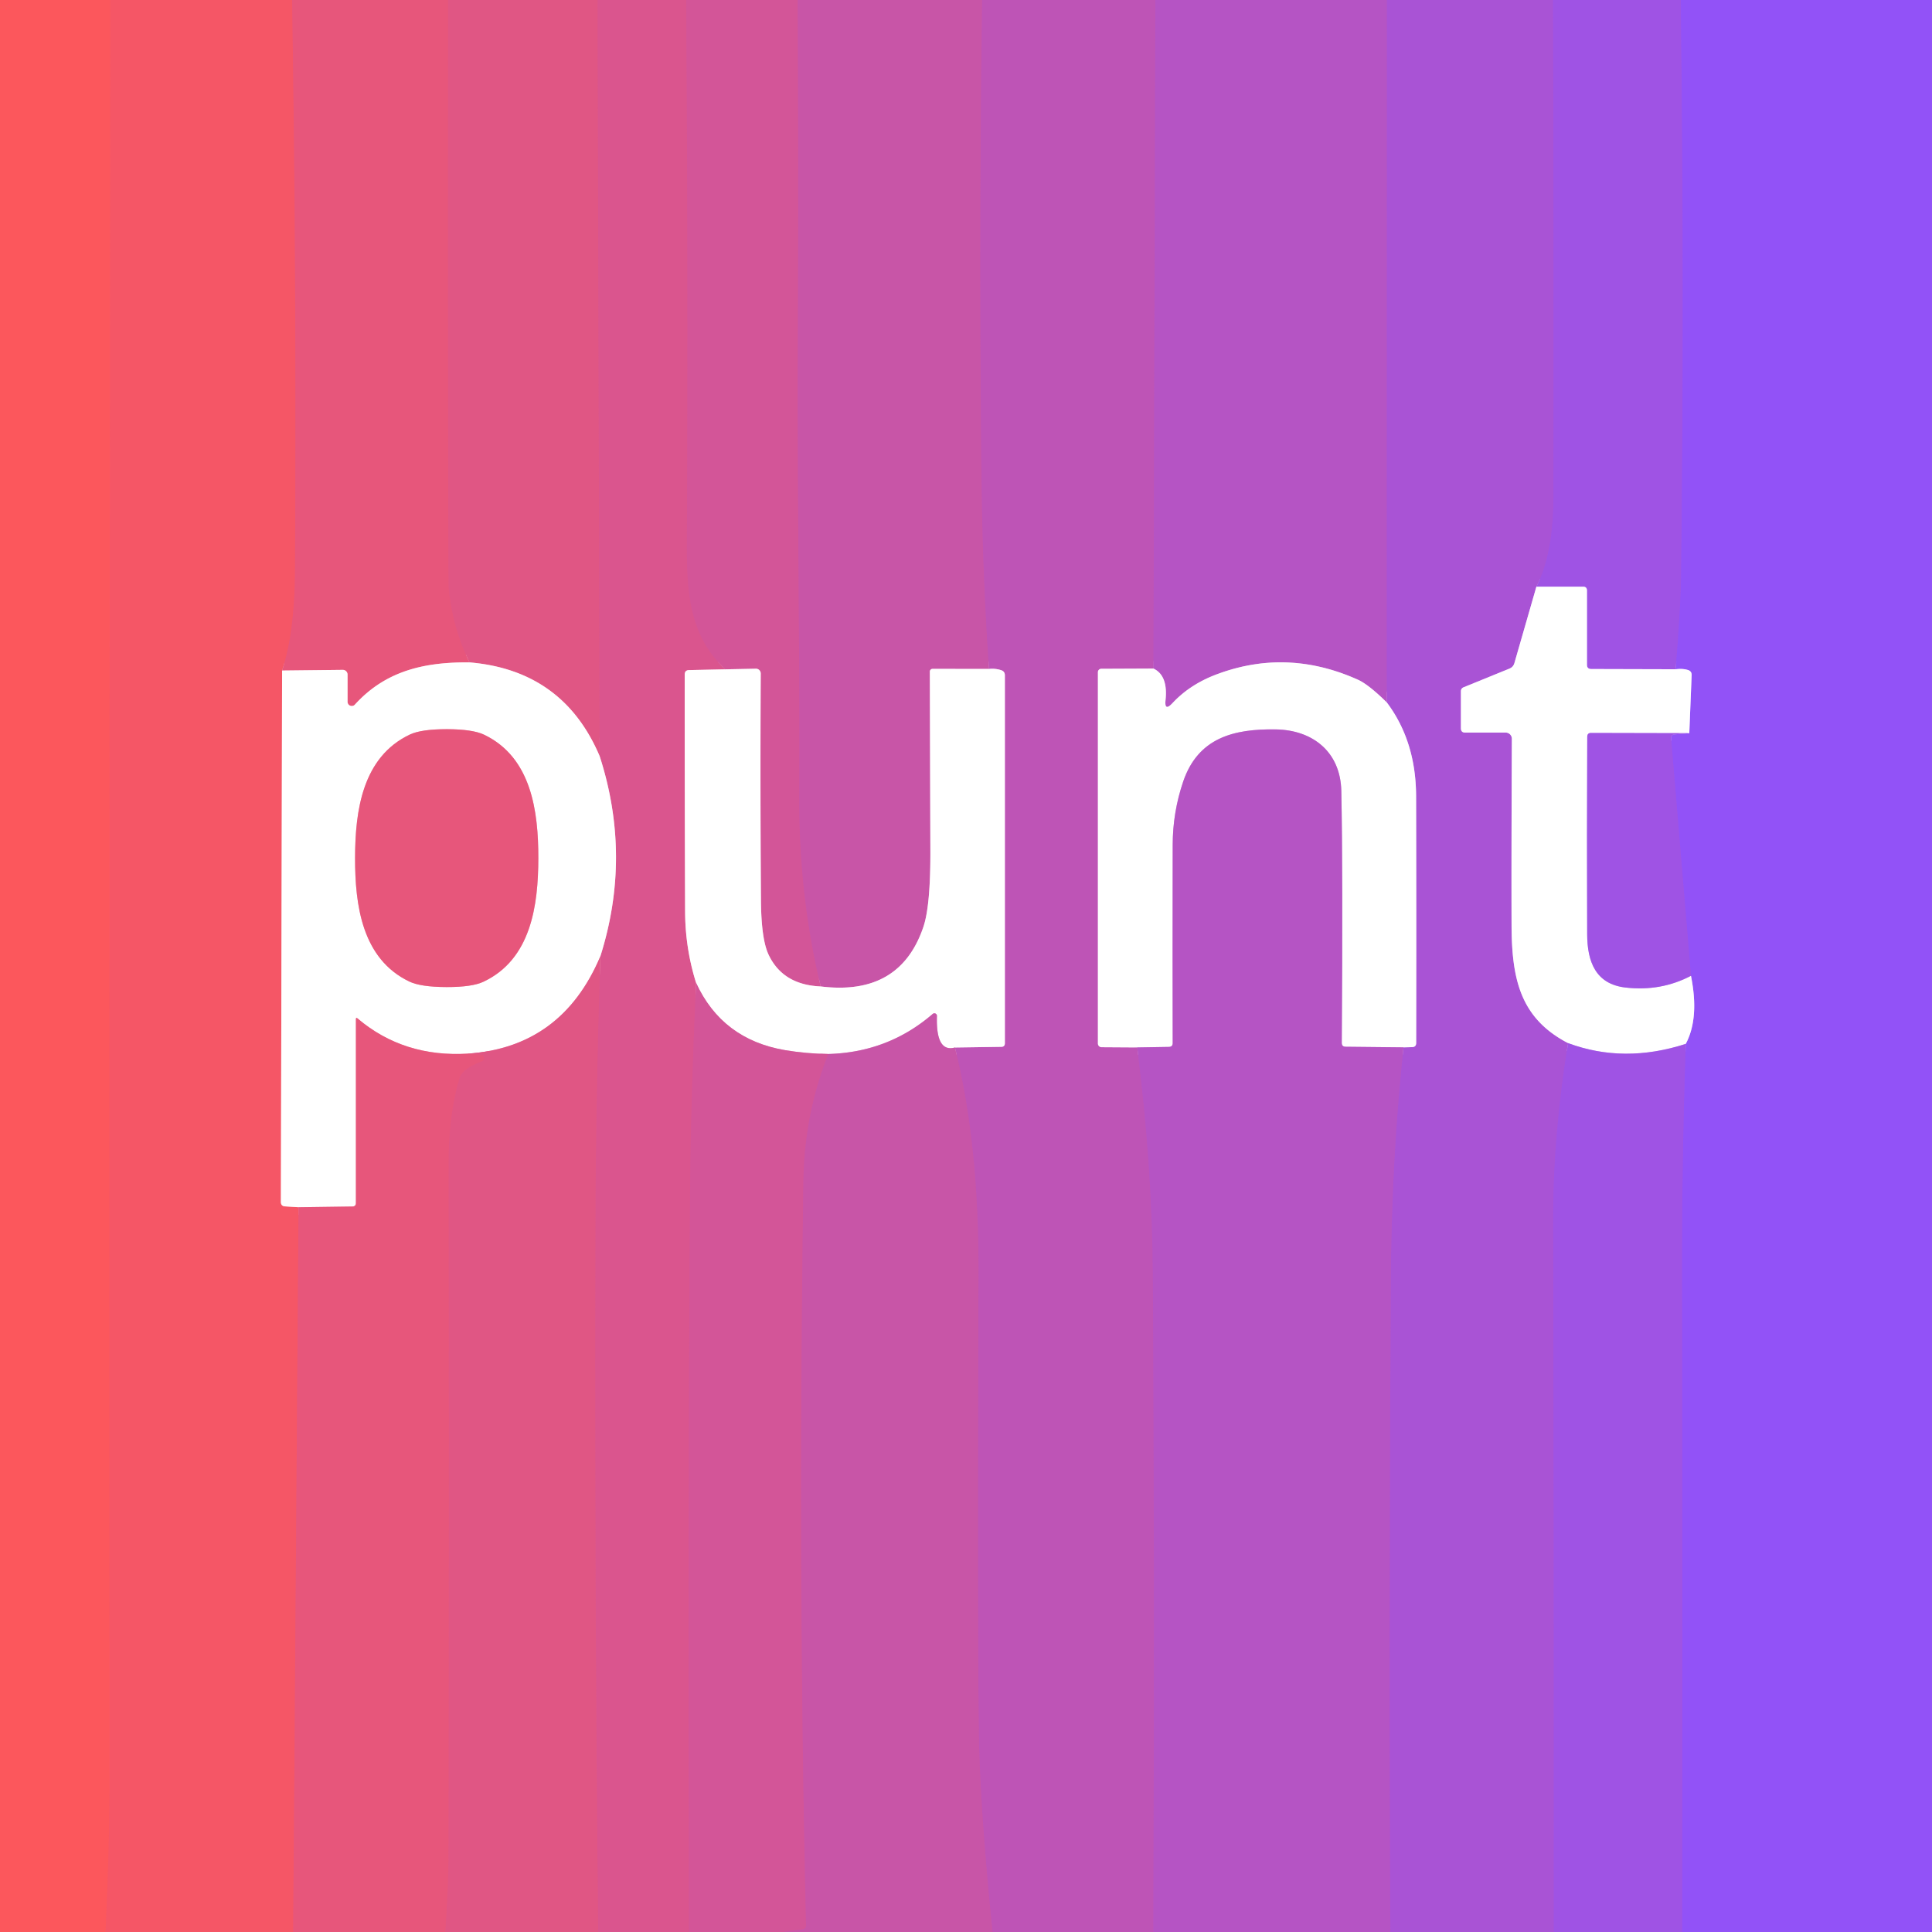
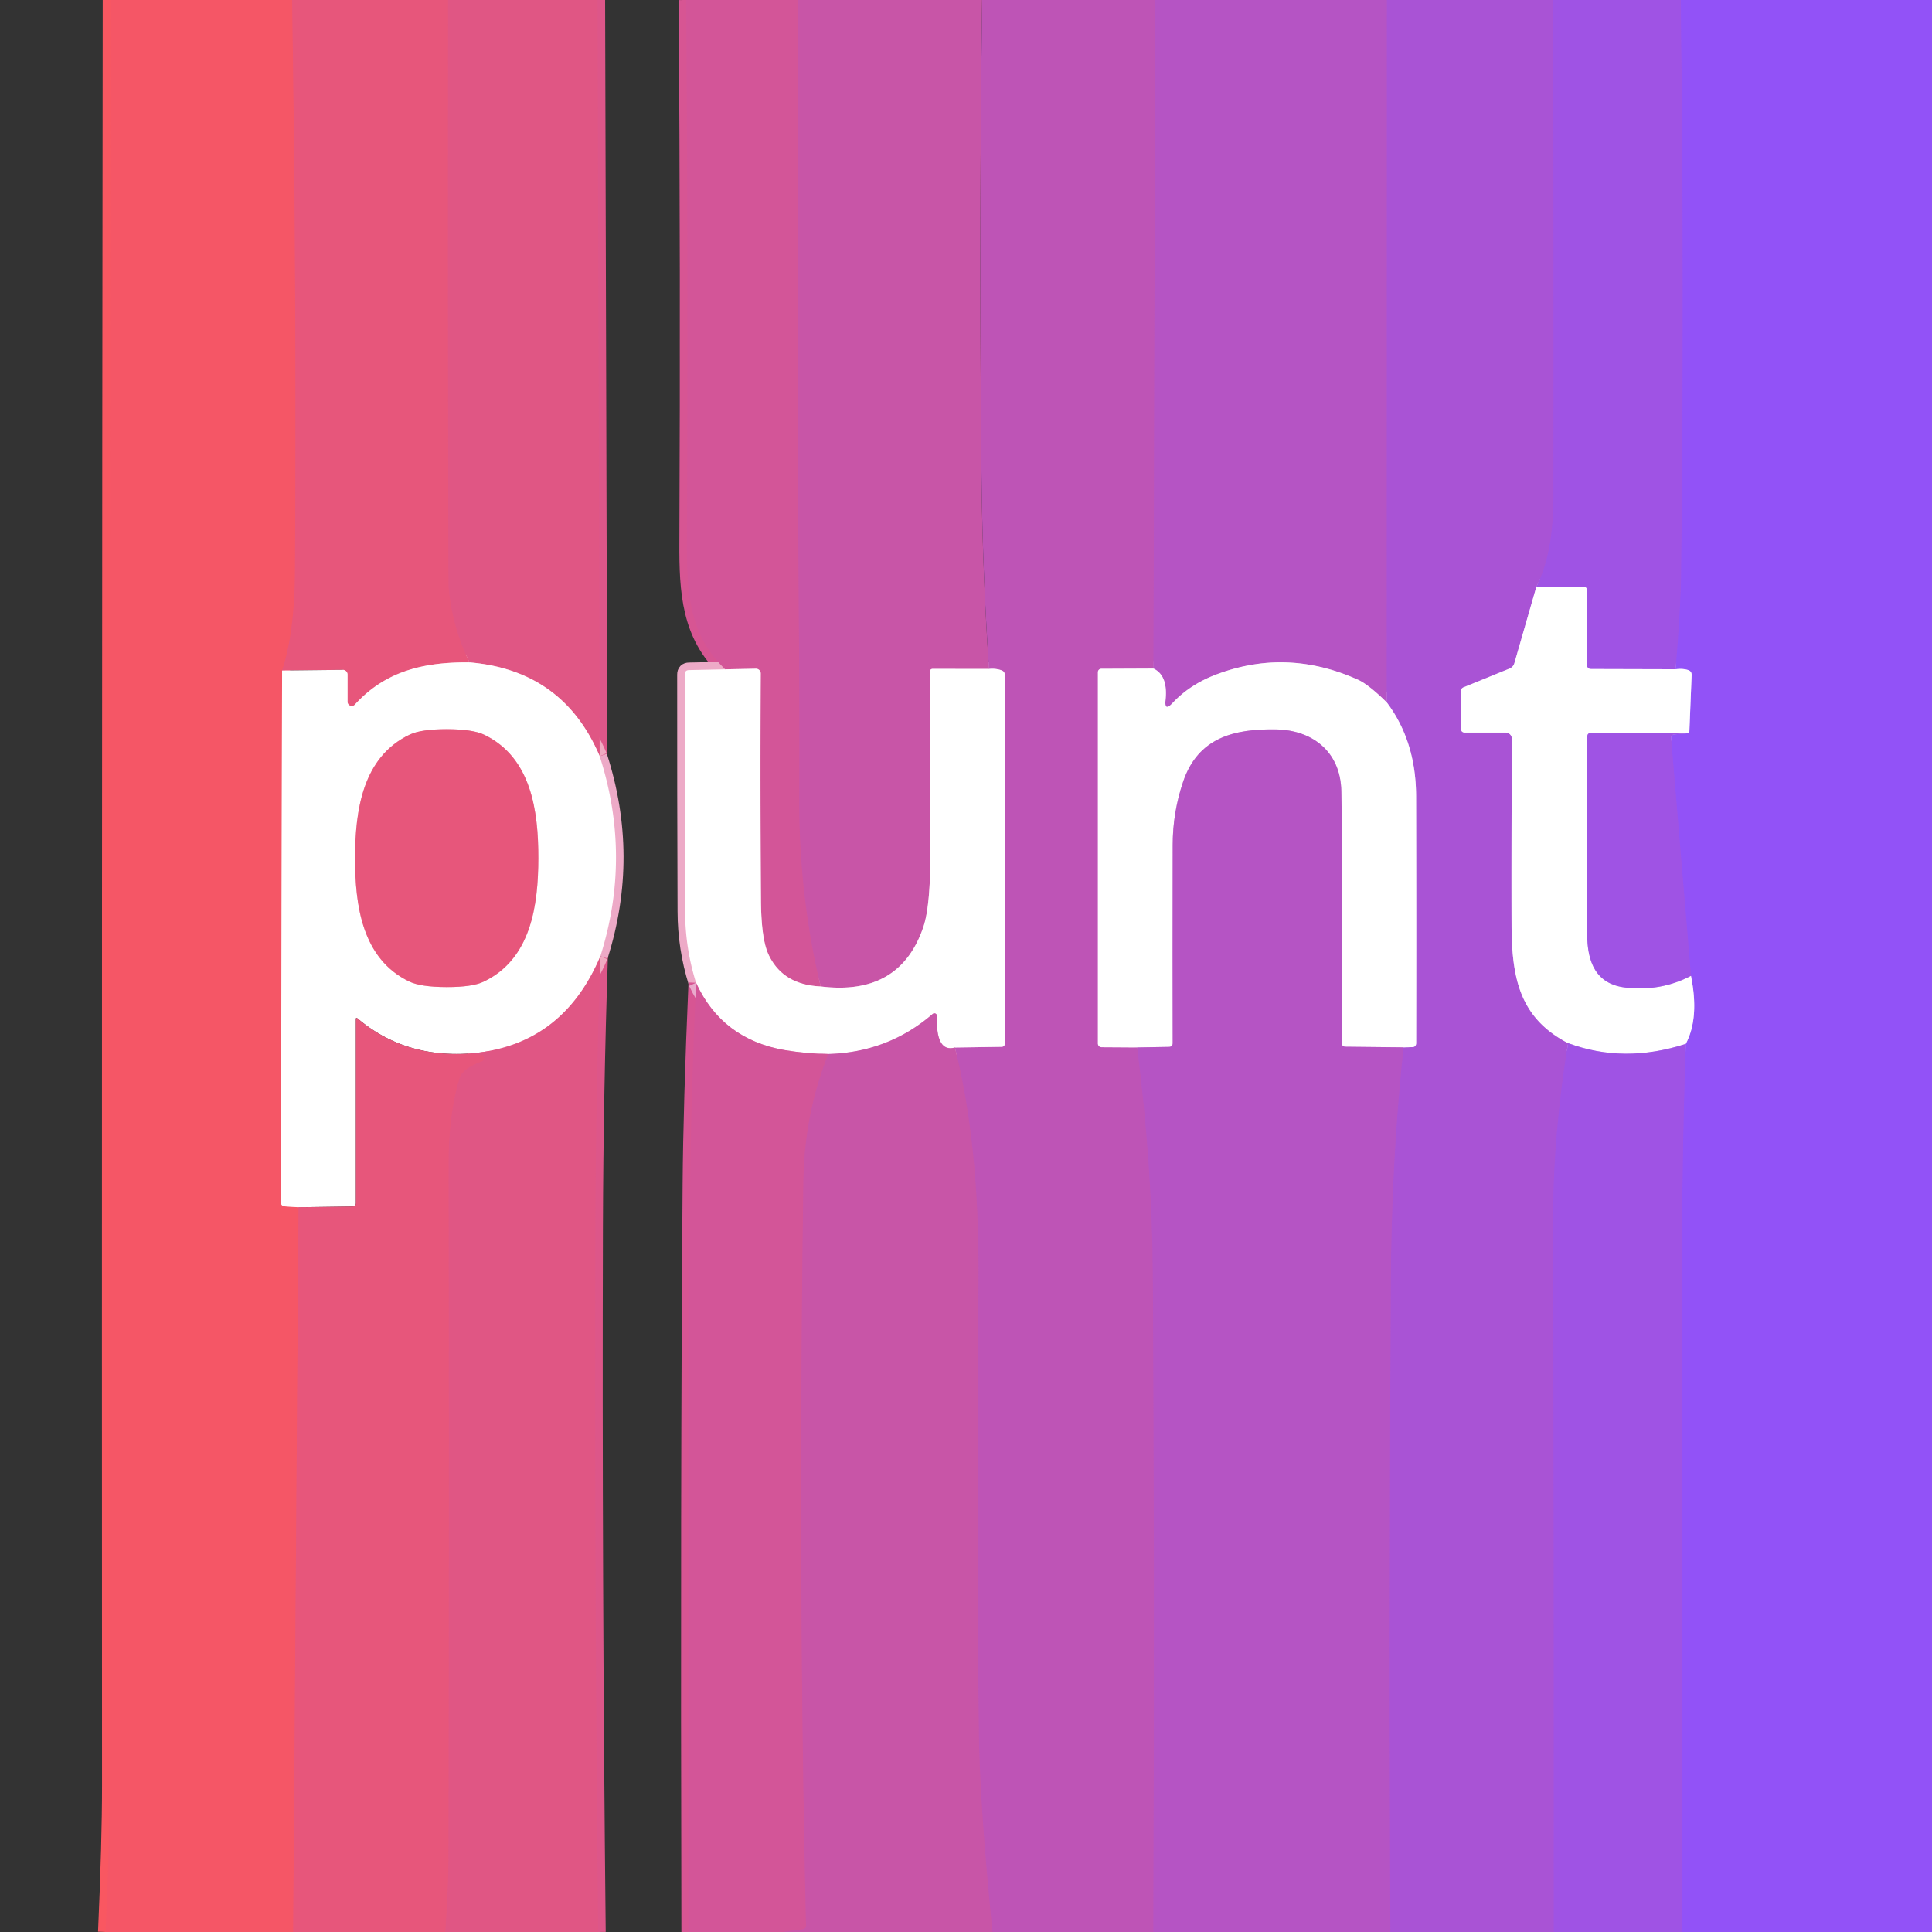
<svg xmlns="http://www.w3.org/2000/svg" version="1.1" viewBox="0.00 0.00 256.00 256.00">
  <rect x="0.00" y="0.00" width="256.00" height="256.00" fill="#333333" stroke="none" />
  <g stroke-width="2.00" fill="none" stroke-linecap="butt">
    <path stroke="#f95761" vector-effect="non-scaling-stroke" d="   M 14.61 0.00   Q 14.47 118.33 14.52 236.66   Q 14.52 244.09 13.99 256.00" />
    <path stroke="#ee5671" vector-effect="non-scaling-stroke" d="   M 38.71 0.00   Q 39.31 37.84 39.09 75.69   Q 39.05 83.82 37.38 88.85" />
    <path stroke="#faabb3" vector-effect="non-scaling-stroke" d="   M 37.38 88.85   L 37.22 159.27   Q 37.22 159.81 37.76 159.85   L 39.56 159.97" />
    <path stroke="#ee5671" vector-effect="non-scaling-stroke" d="   M 39.56 159.97   L 38.85 256.00" />
    <path stroke="#e45680" vector-effect="non-scaling-stroke" d="   M 59.38 0.00   Q 59.33 33.81 59.40 67.63   Q 59.42 77.47 59.45 77.81   Q 59.92 83.04 62.21 87.77" />
-     <path stroke="#f3abbd" vector-effect="non-scaling-stroke" d="   M 62.21 87.77   C 56.28 87.72 51.13 88.85 47.03 93.36   A 0.56 0.56 0.0 0 1 46.05 92.98   L 46.05 89.38   A 0.63 0.62 0.0 0 0 45.42 88.76   L 37.38 88.85" />
+     <path stroke="#f3abbd" vector-effect="non-scaling-stroke" d="   M 62.21 87.77   C 56.28 87.72 51.13 88.85 47.03 93.36   A 0.56 0.56 0.0 0 1 46.05 92.98   L 46.05 89.38   A 0.63 0.62 0.0 0 0 45.42 88.76   " />
    <path stroke="#dd5689" vector-effect="non-scaling-stroke" d="   M 79.18 0.00   L 79.46 100.20" />
    <path stroke="#f0abc2" vector-effect="non-scaling-stroke" d="   M 79.46 100.20   Q 74.63 88.82 62.21 87.77" />
    <path stroke="#d75593" vector-effect="non-scaling-stroke" d="   M 90.93 0.00   Q 91.18 35.95 91.02 71.89   C 90.99 78.45 91.31 84.14 96.10 88.69" />
    <path stroke="#edaac7" vector-effect="non-scaling-stroke" d="   M 96.10 88.69   L 91.31 88.79   Q 90.73 88.80 90.73 89.38   Q 90.72 104.99 90.78 120.75   Q 90.79 125.62 92.23 130.22" />
    <path stroke="#d75593" vector-effect="non-scaling-stroke" d="   M 92.23 130.22   Q 91.53 146.35 91.45 156.92   Q 91.14 196.95 91.29 256.00" />
    <path stroke="#dd5689" vector-effect="non-scaling-stroke" d="   M 79.26 256.00   Q 78.76 209.31 78.89 162.63   Q 78.95 144.77 79.55 126.71" />
    <path stroke="#edaac7" vector-effect="non-scaling-stroke" d="   M 79.55 126.71   Q 83.74 113.47 79.46 100.20" />
    <path stroke="#ce55a0" vector-effect="non-scaling-stroke" d="   M 105.70 0.00   Q 105.82 22.98 105.72 45.97   C 105.64 65.77 106.00 87.50 105.91 105.40   Q 105.84 118.59 108.75 130.71" />
    <path stroke="#e9aacc" vector-effect="non-scaling-stroke" d="   M 108.75 130.71   Q 103.74 130.50 101.85 126.52   Q 100.87 124.47 100.83 119.32   Q 100.72 104.39 100.80 89.24   A 0.63 0.63 0.0 0 0 100.15 88.61   L 96.10 88.69" />
-     <path stroke="#c355af" vector-effect="non-scaling-stroke" d="   M 130.14 0.00   Q 129.72 31.33 130.05 62.65   Q 130.18 75.65 131.05 88.64" />
    <path stroke="#e4aad3" vector-effect="non-scaling-stroke" d="   M 131.05 88.64   L 123.57 88.63   A 0.36 0.36 0.0 0 0 123.21 88.99   Q 123.24 100.87 123.28 112.76   Q 123.30 120.04 122.35 122.83   Q 119.24 132.01 108.75 130.71" />
    <path stroke="#ba54bd" vector-effect="non-scaling-stroke" d="   M 153.09 0.00   L 152.84 88.59" />
    <path stroke="#dfaadb" vector-effect="non-scaling-stroke" d="   M 152.84 88.59   L 145.92 88.62   A 0.44 0.44 0.0 0 0 145.48 89.06   L 145.48 138.27   A 0.49 0.49 0.0 0 0 145.97 138.76   L 150.69 138.79" />
    <path stroke="#ba54bd" vector-effect="non-scaling-stroke" d="   M 150.69 138.79   Q 152.67 154.42 152.76 168.82   Q 153.00 204.71 152.83 256.00" />
    <path stroke="#c355af" vector-effect="non-scaling-stroke" d="   M 131.51 256.00   Q 129.84 239.52 129.70 229.51   Q 129.50 215.32 129.65 168.73   Q 129.71 151.51 126.53 138.80" />
    <path stroke="#dfaadb" vector-effect="non-scaling-stroke" d="   M 126.53 138.80   L 132.67 138.71   Q 133.15 138.71 133.15 138.23   L 133.15 89.48   Q 133.15 88.96 132.65 88.80   Q 131.87 88.55 131.05 88.64" />
    <path stroke="#af54cd" vector-effect="non-scaling-stroke" d="   M 183.78 0.00   L 183.76 93.08" />
    <path stroke="#daaae2" vector-effect="non-scaling-stroke" d="   M 183.76 93.08   Q 181.33 90.69 179.92 90.06   Q 170.50 85.83 161.12 89.39   Q 157.63 90.72 155.35 93.18   Q 154.27 94.33 154.44 92.76   Q 154.78 89.50 152.84 88.59" />
    <path stroke="#a453dd" vector-effect="non-scaling-stroke" d="   M 205.79 0.00   Q 205.89 32.96 205.84 65.92   Q 205.83 73.40 203.58 77.74" />
    <path stroke="#d4a9ea" vector-effect="non-scaling-stroke" d="   M 203.58 77.74   L 200.67 87.85   Q 200.52 88.38 200.02 88.59   L 193.93 91.07   Q 193.58 91.22 193.58 91.60   L 193.58 96.50   Q 193.58 97.07 194.14 97.07   L 199.51 97.07   A 0.82 0.82 0.0 0 1 200.33 97.90   Q 200.26 114.03 200.29 122.53   C 200.31 129.71 201.42 134.91 207.78 138.22" />
    <path stroke="#a453dd" vector-effect="non-scaling-stroke" d="   M 207.78 138.22   Q 205.79 150.47 205.81 161.52   Q 205.91 208.76 205.89 256.00" />
    <path stroke="#af54cd" vector-effect="non-scaling-stroke" d="   M 184.23 256.00   Q 184.01 220.75 184.28 170.26   Q 184.37 153.63 185.97 138.78" />
    <path stroke="#d4a9ea" vector-effect="non-scaling-stroke" d="   M 185.97 138.78   L 187.10 138.75   Q 187.65 138.74 187.65 138.19   Q 187.68 121.84 187.64 105.50   Q 187.62 98.22 183.76 93.08" />
    <path stroke="#9953ee" vector-effect="non-scaling-stroke" d="   M 222.72 0.00   Q 223.19 37.97 222.77 75.93   Q 222.72 80.39 222.04 88.68" />
    <path stroke="#cfa9f2" vector-effect="non-scaling-stroke" d="   M 222.04 88.68   L 210.85 88.65   Q 210.28 88.65 210.28 88.08   L 210.28 78.25   Q 210.28 77.74 209.77 77.74   L 203.58 77.74" />
    <path stroke="#9953ee" vector-effect="non-scaling-stroke" d="   M 222.89 256.00   Q 222.95 212.97 222.87 169.94   Q 222.83 154.08 223.37 138.32" />
    <path stroke="#c9a9fb" vector-effect="non-scaling-stroke" d="   M 223.37 138.32   Q 225.19 134.91 224.06 129.30" />
    <path stroke="#9953ee" vector-effect="non-scaling-stroke" d="   M 224.06 129.30   L 221.43 97.86   Q 221.38 97.36 221.88 97.31   L 223.84 97.15" />
    <path stroke="#c9a9fb" vector-effect="non-scaling-stroke" d="   M 223.84 97.15   L 224.15 89.47   Q 224.17 88.94 223.67 88.78   Q 222.95 88.56 222.04 88.68" />
    <path stroke="#cfa9f2" vector-effect="non-scaling-stroke" d="   M 223.84 97.15   L 210.84 97.12   Q 210.32 97.11 210.32 97.63   Q 210.26 110.55 210.31 123.77   C 210.32 127.46 211.45 130.39 215.36 130.85   Q 220.05 131.40 224.06 129.30" />
    <path stroke="#cfa9f2" vector-effect="non-scaling-stroke" d="   M 223.37 138.32   Q 215.18 140.97 207.78 138.22" />
    <path stroke="#f0abc2" vector-effect="non-scaling-stroke" d="   M 79.55 126.71   Q 74.47 138.74 62.03 139.61" />
-     <path stroke="#f3abbd" vector-effect="non-scaling-stroke" d="   M 62.03 139.61   Q 53.48 140.13 47.38 134.95   Q 47.16 134.76 47.16 135.05   L 47.16 159.40   Q 47.16 159.86 46.69 159.87   L 39.56 159.97" />
    <path stroke="#f3abbd" vector-effect="non-scaling-stroke" d="   M 47.05 113.68   C 47.04 119.94 47.97 127.06 54.24 130.06   Q 55.75 130.78 59.16 130.79   Q 62.56 130.80 64.07 130.08   C 70.36 127.11 71.32 119.99 71.33 113.73   C 71.34 107.47 70.41 100.35 64.14 97.35   Q 62.63 96.63 59.22 96.62   Q 55.82 96.62 54.31 97.33   C 48.02 100.31 47.06 107.42 47.05 113.68" />
    <path stroke="#daaae2" vector-effect="non-scaling-stroke" d="   M 185.97 138.78   L 178.31 138.70   Q 177.79 138.70 177.79 138.18   Q 177.95 115.61 177.73 104.82   C 177.63 99.66 173.98 96.72 169.02 96.65   C 163.52 96.57 158.78 97.73 156.79 103.53   Q 155.39 107.63 155.39 111.98   Q 155.36 127.94 155.39 138.19   Q 155.40 138.71 154.88 138.72   L 150.69 138.79" />
    <path stroke="#e4aad3" vector-effect="non-scaling-stroke" d="   M 126.53 138.80   Q 123.99 139.50 124.15 134.62   A 0.34 0.34 0.0 0 0 123.59 134.35   Q 117.70 139.44 109.76 139.66" />
    <path stroke="#e9aacc" vector-effect="non-scaling-stroke" d="   M 109.76 139.66   Q 106.84 139.62 104.03 139.15   Q 95.68 137.73 92.23 130.22" />
    <path stroke="#e45680" vector-effect="non-scaling-stroke" d="   M 59.00 256.00   Q 59.40 249.60 59.41 247.05   Q 59.51 201.38 59.43 154.17   Q 59.42 147.70 60.90 142.79   Q 61.25 141.62 63.89 140.60   Q 64.03 140.55 64.08 140.42   Q 64.13 140.29 64.13 140.14   Q 64.12 139.80 63.78 139.77   L 62.03 139.61" />
    <path stroke="#ce55a0" vector-effect="non-scaling-stroke" d="   M 109.76 139.66   Q 106.58 147.68 106.46 156.53   Q 105.72 208.18 106.81 255.11   Q 106.82 255.59 106.34 255.65   L 103.75 256.00" />
  </g>
-   <path fill="#fc575c" d="   M 14.61 0.00   Q 14.47 118.33 14.52 236.66   Q 14.52 244.09 13.99 256.00   L 0.00 256.00   L 0.00 0.00   L 14.61 0.00   Z" />
  <path fill="#f55666" d="   M 38.71 0.00   Q 39.31 37.84 39.09 75.69   Q 39.05 83.82 37.38 88.85   L 37.22 159.27   Q 37.22 159.81 37.76 159.85   L 39.56 159.97   L 38.85 256.00   L 13.99 256.00   Q 14.52 244.09 14.52 236.66   Q 14.47 118.33 14.61 0.00   L 38.71 0.00   Z" />
  <path fill="#e7567b" d="   M 59.38 0.00   Q 59.33 33.81 59.40 67.63   Q 59.42 77.47 59.45 77.81   Q 59.92 83.04 62.21 87.77   C 56.28 87.72 51.13 88.85 47.03 93.36   A 0.56 0.56 0.0 0 1 46.05 92.98   L 46.05 89.38   A 0.63 0.62 0.0 0 0 45.42 88.76   L 37.38 88.85   Q 39.05 83.82 39.09 75.69   Q 39.31 37.84 38.71 0.00   L 59.38 0.00   Z" />
  <path fill="#e05684" d="   M 79.18 0.00   L 79.46 100.20   Q 74.63 88.82 62.21 87.77   Q 59.92 83.04 59.45 77.81   Q 59.42 77.47 59.40 67.63   Q 59.33 33.81 59.38 0.00   L 79.18 0.00   Z" />
-   <path fill="#da558e" d="   M 90.93 0.00   Q 91.18 35.95 91.02 71.89   C 90.99 78.45 91.31 84.14 96.10 88.69   L 91.31 88.79   Q 90.73 88.80 90.73 89.38   Q 90.72 104.99 90.78 120.75   Q 90.79 125.62 92.23 130.22   Q 91.53 146.35 91.45 156.92   Q 91.14 196.95 91.29 256.00   L 79.26 256.00   Q 78.76 209.31 78.89 162.63   Q 78.95 144.77 79.55 126.71   Q 83.74 113.47 79.46 100.20   L 79.18 0.00   L 90.93 0.00   Z" />
  <path fill="#d35598" d="   M 105.70 0.00   Q 105.82 22.98 105.72 45.97   C 105.64 65.77 106.00 87.50 105.91 105.40   Q 105.84 118.59 108.75 130.71   Q 103.74 130.50 101.85 126.52   Q 100.87 124.47 100.83 119.32   Q 100.72 104.39 100.80 89.24   A 0.63 0.63 0.0 0 0 100.15 88.61   L 96.10 88.69   C 91.31 84.14 90.99 78.45 91.02 71.89   Q 91.18 35.95 90.93 0.00   L 105.70 0.00   Z" />
  <path fill="#c855a7" d="   M 130.14 0.00   Q 129.72 31.33 130.05 62.65   Q 130.18 75.65 131.05 88.64   L 123.57 88.63   A 0.36 0.36 0.0 0 0 123.21 88.99   Q 123.24 100.87 123.28 112.76   Q 123.30 120.04 122.35 122.83   Q 119.24 132.01 108.75 130.71   Q 105.84 118.59 105.91 105.40   C 106.00 87.50 105.64 65.77 105.72 45.97   Q 105.82 22.98 105.70 0.00   L 130.14 0.00   Z" />
  <path fill="#be54b6" d="   M 153.09 0.00   L 152.84 88.59   L 145.92 88.62   A 0.44 0.44 0.0 0 0 145.48 89.06   L 145.48 138.27   A 0.49 0.49 0.0 0 0 145.97 138.76   L 150.69 138.79   Q 152.67 154.42 152.76 168.82   Q 153.00 204.71 152.83 256.00   L 131.51 256.00   Q 129.84 239.52 129.70 229.51   Q 129.50 215.32 129.65 168.73   Q 129.71 151.51 126.53 138.80   L 132.67 138.71   Q 133.15 138.71 133.15 138.23   L 133.15 89.48   Q 133.15 88.96 132.65 88.80   Q 131.87 88.55 131.05 88.64   Q 130.18 75.65 130.05 62.65   Q 129.72 31.33 130.14 0.00   L 153.09 0.00   Z" />
  <path fill="#b554c4" d="   M 183.78 0.00   L 183.76 93.08   Q 181.33 90.69 179.92 90.06   Q 170.50 85.83 161.12 89.39   Q 157.63 90.72 155.35 93.18   Q 154.27 94.33 154.44 92.76   Q 154.78 89.50 152.84 88.59   L 153.09 0.00   L 183.78 0.00   Z" />
  <path fill="#a953d5" d="   M 205.79 0.00   Q 205.89 32.96 205.84 65.92   Q 205.83 73.40 203.58 77.74   L 200.67 87.85   Q 200.52 88.38 200.02 88.59   L 193.93 91.07   Q 193.58 91.22 193.58 91.60   L 193.58 96.50   Q 193.58 97.07 194.14 97.07   L 199.51 97.07   A 0.82 0.82 0.0 0 1 200.33 97.90   Q 200.26 114.03 200.29 122.53   C 200.31 129.71 201.42 134.91 207.78 138.22   Q 205.79 150.47 205.81 161.52   Q 205.91 208.76 205.89 256.00   L 184.23 256.00   Q 184.01 220.75 184.28 170.26   Q 184.37 153.63 185.97 138.78   L 187.10 138.75   Q 187.65 138.74 187.65 138.19   Q 187.68 121.84 187.64 105.50   Q 187.62 98.22 183.76 93.08   L 183.78 0.00   L 205.79 0.00   Z" />
  <path fill="#9f53e4" d="   M 222.72 0.00   Q 223.19 37.97 222.77 75.93   Q 222.72 80.39 222.04 88.68   L 210.85 88.65   Q 210.28 88.65 210.28 88.08   L 210.28 78.25   Q 210.28 77.74 209.77 77.74   L 203.58 77.74   Q 205.83 73.40 205.84 65.92   Q 205.89 32.96 205.79 0.00   L 222.72 0.00   Z" />
  <path fill="#9252f7" d="   M 256.00 0.00   L 256.00 256.00   L 222.89 256.00   Q 222.95 212.97 222.87 169.94   Q 222.83 154.08 223.37 138.32   Q 225.19 134.91 224.06 129.30   L 221.43 97.86   Q 221.38 97.36 221.88 97.31   L 223.84 97.15   L 224.15 89.47   Q 224.17 88.94 223.67 88.78   Q 222.95 88.56 222.04 88.68   Q 222.72 80.39 222.77 75.93   Q 223.19 37.97 222.72 0.00   L 256.00 0.00   Z" />
  <path fill="#ffffff" d="   M 222.04 88.68   Q 222.95 88.56 223.67 88.78   Q 224.17 88.94 224.15 89.47   L 223.84 97.15   L 210.84 97.12   Q 210.32 97.11 210.32 97.63   Q 210.26 110.55 210.31 123.77   C 210.32 127.46 211.45 130.39 215.36 130.85   Q 220.05 131.40 224.06 129.30   Q 225.19 134.91 223.37 138.32   Q 215.18 140.97 207.78 138.22   C 201.42 134.91 200.31 129.71 200.29 122.53   Q 200.26 114.03 200.33 97.90   A 0.82 0.82 0.0 0 0 199.51 97.07   L 194.14 97.07   Q 193.58 97.07 193.58 96.50   L 193.58 91.60   Q 193.58 91.22 193.93 91.07   L 200.02 88.59   Q 200.52 88.38 200.67 87.85   L 203.58 77.74   L 209.77 77.74   Q 210.28 77.74 210.28 78.25   L 210.28 88.08   Q 210.28 88.65 210.85 88.65   L 222.04 88.68   Z" />
  <path fill="#ffffff" d="   M 62.21 87.77   Q 74.63 88.82 79.46 100.20   Q 83.74 113.47 79.55 126.71   Q 74.47 138.74 62.03 139.61   Q 53.48 140.13 47.38 134.95   Q 47.16 134.76 47.16 135.05   L 47.16 159.40   Q 47.16 159.86 46.69 159.87   L 39.56 159.97   L 37.76 159.85   Q 37.22 159.81 37.22 159.27   L 37.38 88.85   L 45.42 88.76   A 0.63 0.62 0.0 0 1 46.05 89.38   L 46.05 92.98   A 0.56 0.56 0.0 0 0 47.03 93.36   C 51.13 88.85 56.28 87.72 62.21 87.77   Z   M 47.05 113.68   C 47.04 119.94 47.97 127.06 54.24 130.06   Q 55.75 130.78 59.16 130.79   Q 62.56 130.80 64.07 130.08   C 70.36 127.11 71.32 119.99 71.33 113.73   C 71.34 107.47 70.41 100.35 64.14 97.35   Q 62.63 96.63 59.22 96.62   Q 55.82 96.62 54.31 97.33   C 48.02 100.31 47.06 107.42 47.05 113.68   Z" />
  <path fill="#ffffff" d="   M 183.76 93.08   Q 187.62 98.22 187.64 105.50   Q 187.68 121.84 187.65 138.19   Q 187.65 138.74 187.10 138.75   L 185.97 138.78   L 178.31 138.70   Q 177.79 138.70 177.79 138.18   Q 177.95 115.61 177.73 104.82   C 177.63 99.66 173.98 96.72 169.02 96.65   C 163.52 96.57 158.78 97.73 156.79 103.53   Q 155.39 107.63 155.39 111.98   Q 155.36 127.94 155.39 138.19   Q 155.40 138.71 154.88 138.72   L 150.69 138.79   L 145.97 138.76   A 0.49 0.49 0.0 0 1 145.48 138.27   L 145.48 89.06   A 0.44 0.44 0.0 0 1 145.92 88.62   L 152.84 88.59   Q 154.78 89.50 154.44 92.76   Q 154.27 94.33 155.35 93.18   Q 157.63 90.72 161.12 89.39   Q 170.50 85.83 179.92 90.06   Q 181.33 90.69 183.76 93.08   Z" />
  <path fill="#ffffff" d="   M 108.75 130.71   Q 119.24 132.01 122.35 122.83   Q 123.30 120.04 123.28 112.76   Q 123.24 100.87 123.21 88.99   A 0.36 0.36 0.0 0 1 123.57 88.63   L 131.05 88.64   Q 131.87 88.55 132.65 88.80   Q 133.15 88.96 133.15 89.48   L 133.15 138.23   Q 133.15 138.71 132.67 138.71   L 126.53 138.80   Q 123.99 139.50 124.15 134.62   A 0.34 0.34 0.0 0 0 123.59 134.35   Q 117.70 139.44 109.76 139.66   Q 106.84 139.62 104.03 139.15   Q 95.68 137.73 92.23 130.22   Q 90.79 125.62 90.78 120.75   Q 90.72 104.99 90.73 89.38   Q 90.73 88.80 91.31 88.79   L 96.10 88.69   L 100.15 88.61   A 0.63 0.63 0.0 0 1 100.80 89.24   Q 100.72 104.39 100.83 119.32   Q 100.87 124.47 101.85 126.52   Q 103.74 130.50 108.75 130.71   Z" />
  <path fill="#e7567b" d="   M 59.22 96.62   Q 62.63 96.63 64.14 97.35   C 70.41 100.35 71.34 107.47 71.33 113.73   C 71.32 119.99 70.36 127.11 64.07 130.08   Q 62.56 130.80 59.16 130.79   Q 55.75 130.78 54.24 130.06   C 47.97 127.06 47.04 119.94 47.05 113.68   C 47.06 107.42 48.02 100.31 54.31 97.33   Q 55.82 96.62 59.22 96.62   Z" />
  <path fill="#b554c4" d="   M 185.97 138.78   Q 184.37 153.63 184.28 170.26   Q 184.01 220.75 184.23 256.00   L 152.83 256.00   Q 153.00 204.71 152.76 168.82   Q 152.67 154.42 150.69 138.79   L 154.88 138.72   Q 155.40 138.71 155.39 138.19   Q 155.36 127.94 155.39 111.98   Q 155.39 107.63 156.79 103.53   C 158.78 97.73 163.52 96.57 169.02 96.65   C 173.98 96.72 177.63 99.66 177.73 104.82   Q 177.95 115.61 177.79 138.18   Q 177.79 138.70 178.31 138.70   L 185.97 138.78   Z" />
  <path fill="#9f53e4" d="   M 223.84 97.15   L 221.88 97.31   Q 221.38 97.36 221.43 97.86   L 224.06 129.30   Q 220.05 131.40 215.36 130.85   C 211.45 130.39 210.32 127.46 210.31 123.77   Q 210.26 110.55 210.32 97.63   Q 210.32 97.11 210.84 97.12   L 223.84 97.15   Z" />
  <path fill="#e05684" d="   M 79.26 256.00   L 59.00 256.00   Q 59.40 249.60 59.41 247.05   Q 59.51 201.38 59.43 154.17   Q 59.42 147.70 60.90 142.79   Q 61.25 141.62 63.89 140.60   Q 64.03 140.55 64.08 140.42   Q 64.13 140.29 64.13 140.14   Q 64.12 139.80 63.78 139.77   L 62.03 139.61   Q 74.47 138.74 79.55 126.71   Q 78.95 144.77 78.89 162.63   Q 78.76 209.31 79.26 256.00   Z" />
  <path fill="#d35598" d="   M 109.76 139.66   Q 106.58 147.68 106.46 156.53   Q 105.72 208.18 106.81 255.11   Q 106.82 255.59 106.34 255.65   L 103.75 256.00   L 91.29 256.00   Q 91.14 196.95 91.45 156.92   Q 91.53 146.35 92.23 130.22   Q 95.68 137.73 104.03 139.15   Q 106.84 139.62 109.76 139.66   Z" />
  <path fill="#c855a7" d="   M 126.53 138.80   Q 129.71 151.51 129.65 168.73   Q 129.50 215.32 129.70 229.51   Q 129.84 239.52 131.51 256.00   L 103.75 256.00   L 106.34 255.65   Q 106.82 255.59 106.81 255.11   Q 105.72 208.18 106.46 156.53   Q 106.58 147.68 109.76 139.66   Q 117.70 139.44 123.59 134.35   A 0.34 0.34 0.0 0 1 124.15 134.62   Q 123.99 139.50 126.53 138.80   Z" />
  <path fill="#e7567b" d="   M 62.03 139.61   L 63.78 139.77   Q 64.12 139.80 64.13 140.14   Q 64.13 140.29 64.08 140.42   Q 64.03 140.55 63.89 140.60   Q 61.25 141.62 60.90 142.79   Q 59.42 147.70 59.43 154.17   Q 59.51 201.38 59.41 247.05   Q 59.40 249.60 59.00 256.00   L 38.85 256.00   L 39.56 159.97   L 46.69 159.87   Q 47.16 159.86 47.16 159.40   L 47.16 135.05   Q 47.16 134.76 47.38 134.95   Q 53.48 140.13 62.03 139.61   Z" />
  <path fill="#9f53e4" d="   M 207.78 138.22   Q 215.18 140.97 223.37 138.32   Q 222.83 154.08 222.87 169.94   Q 222.95 212.97 222.89 256.00   L 205.89 256.00   Q 205.91 208.76 205.81 161.52   Q 205.79 150.47 207.78 138.22   Z" />
</svg>